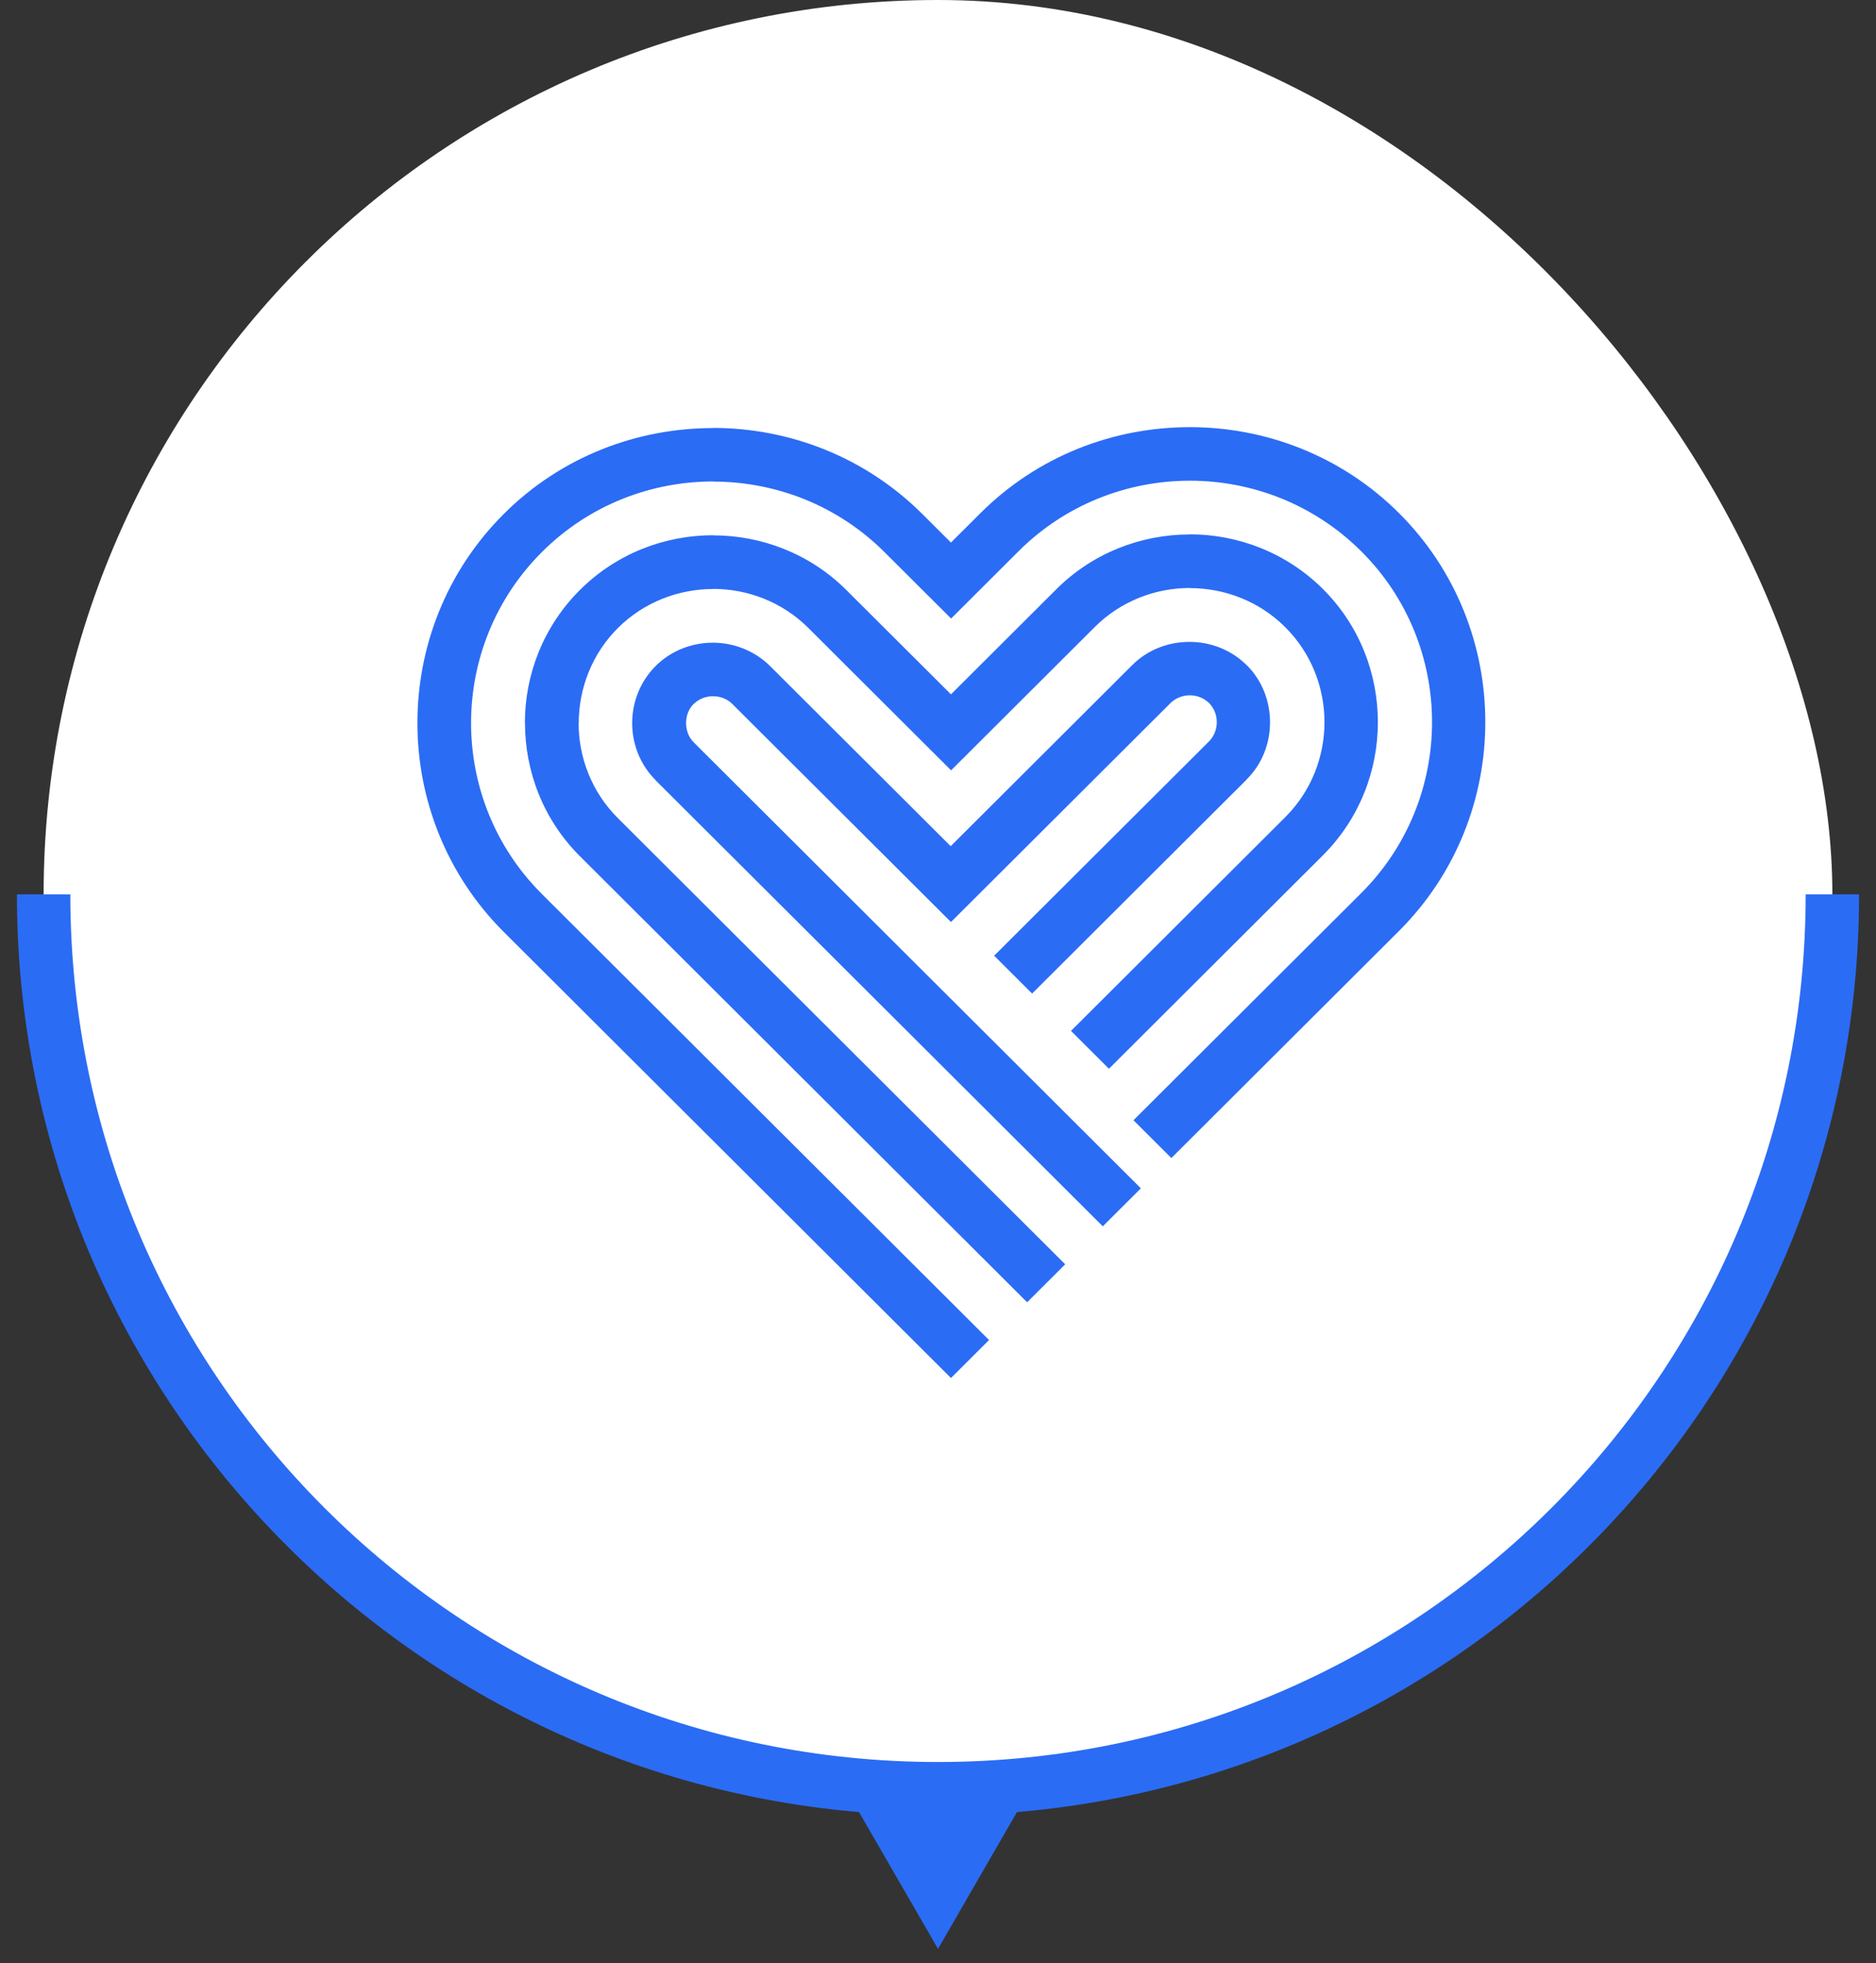
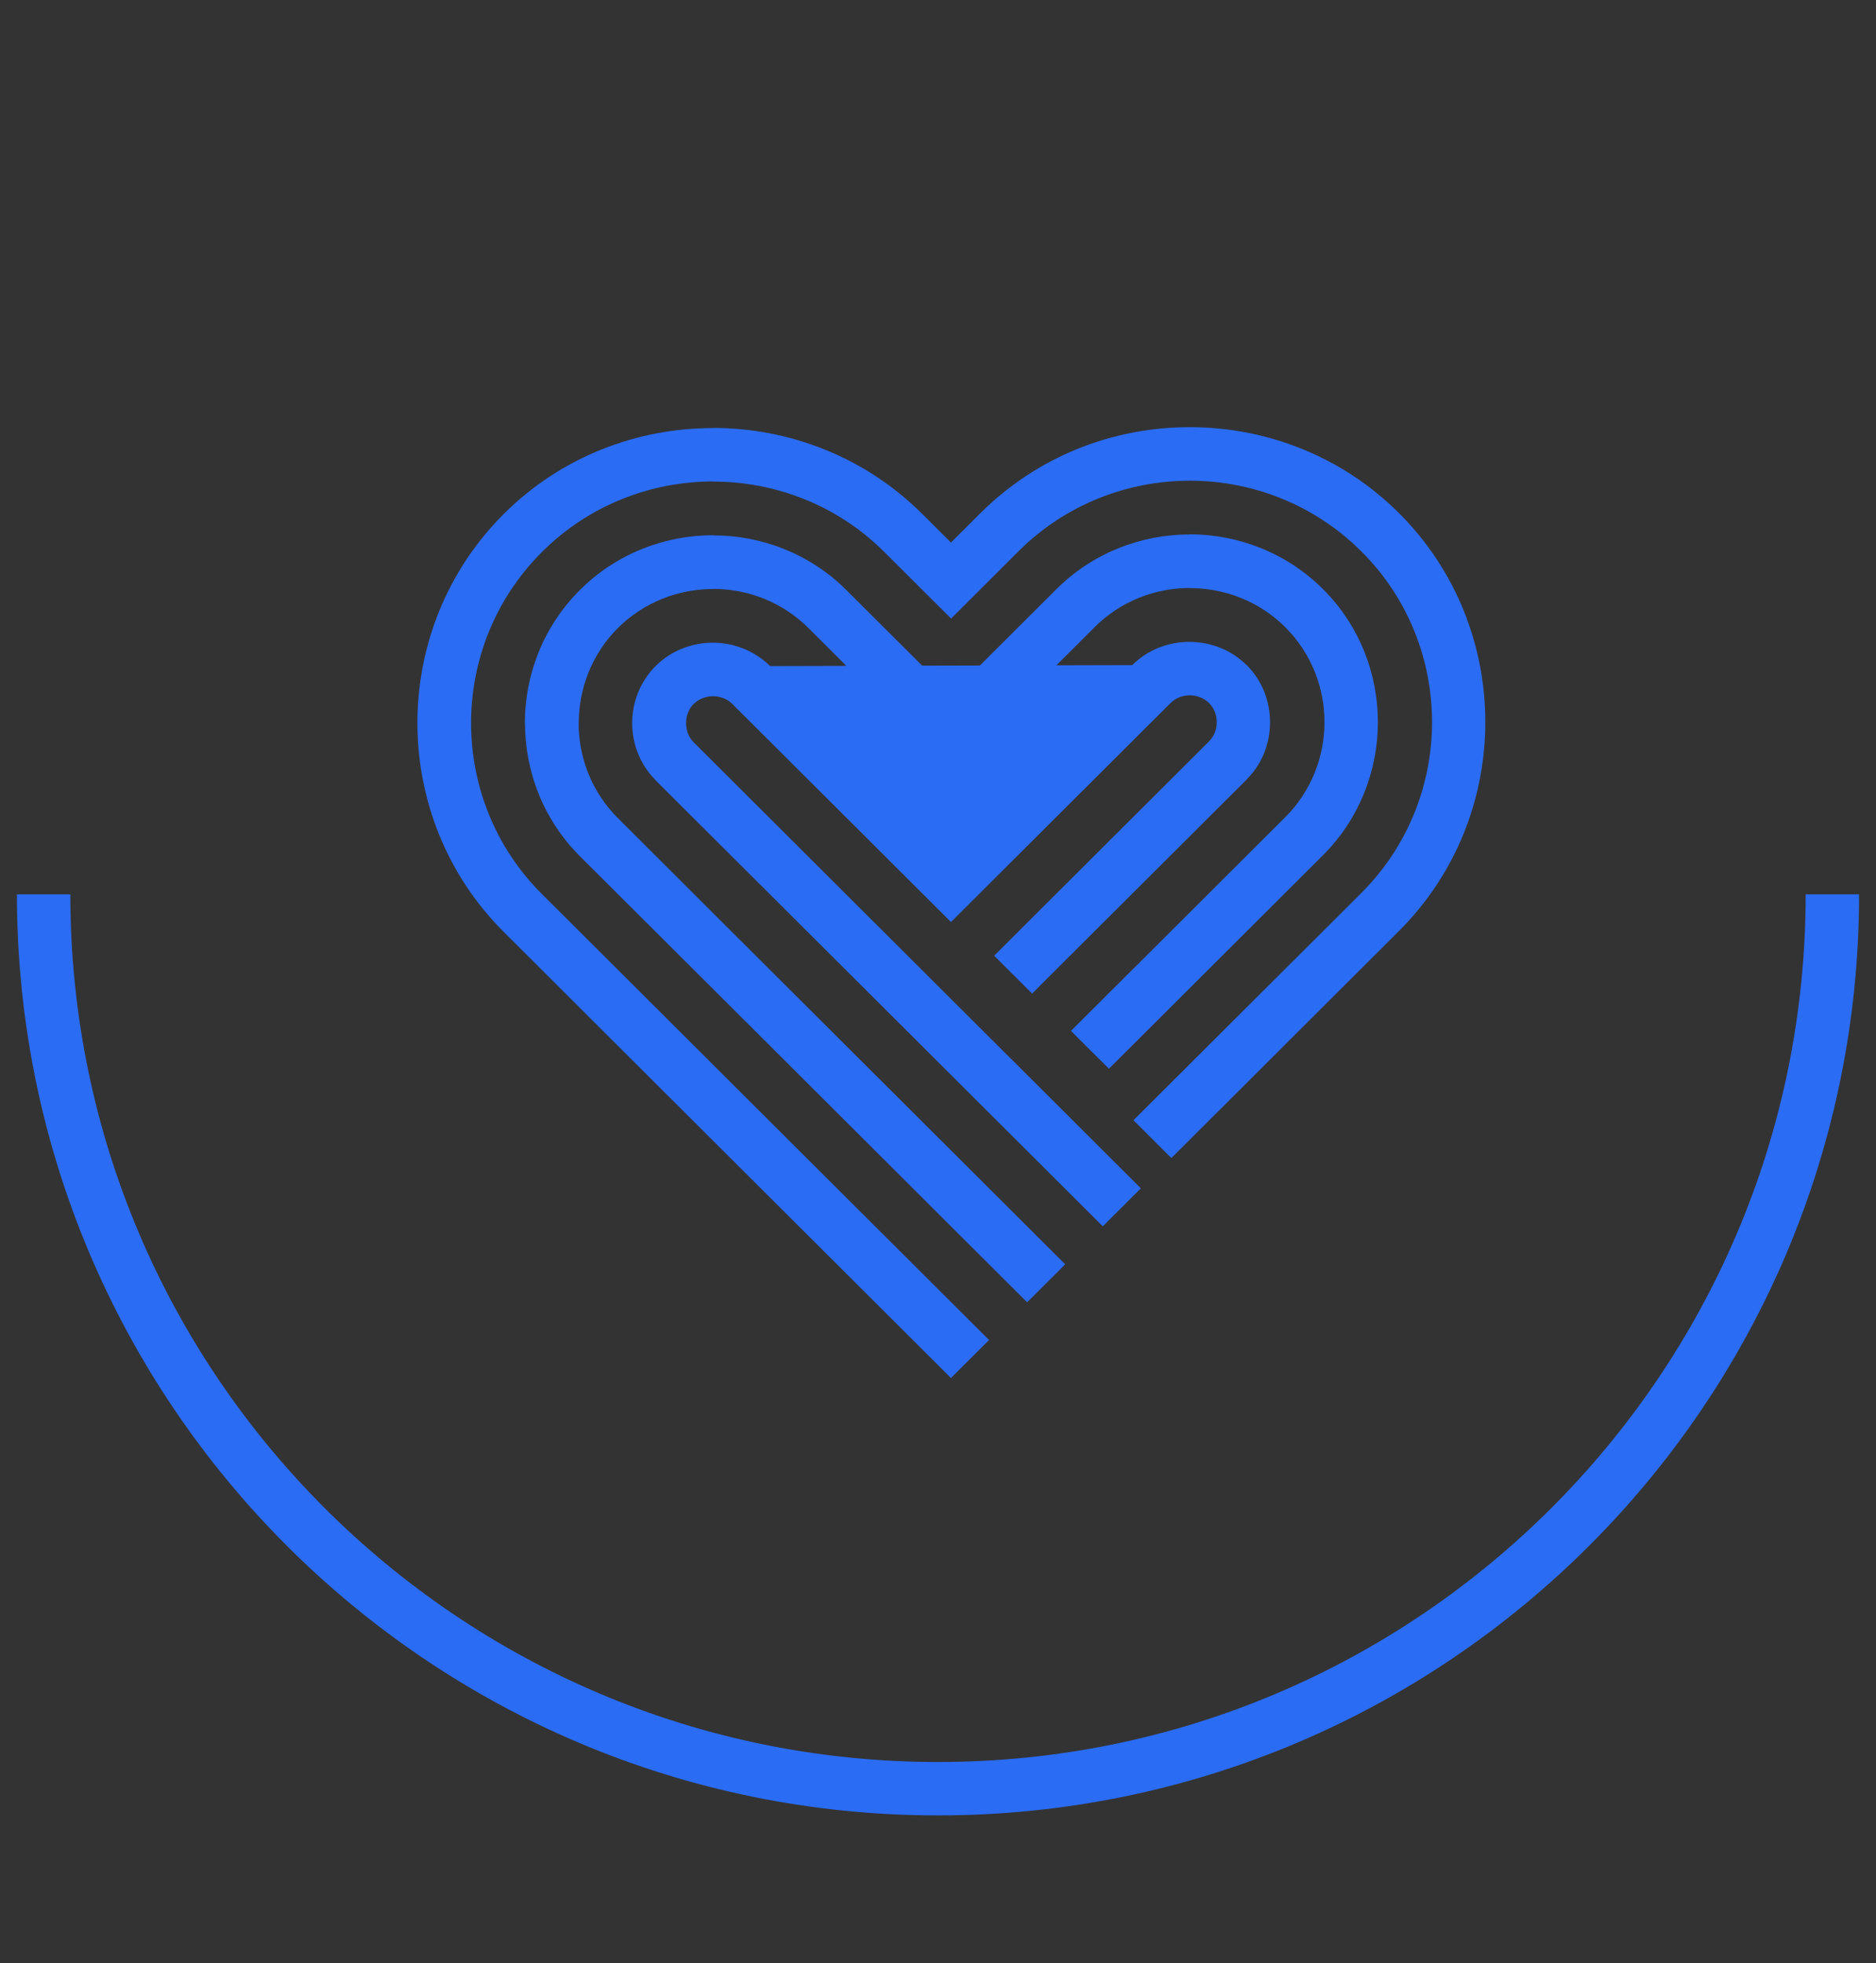
<svg xmlns="http://www.w3.org/2000/svg" width="86" height="90" viewBox="0 0 86 90" fill="none">
  <rect x="0" y="0" width="86" height="90" fill="#333333" stroke="none" />
-   <path d="M43 89.343L47.769 81.082H38.23L43 89.343Z" fill="#2B6CF5" />
-   <rect x="2" width="82" height="82" rx="41" fill="white" />
  <path d="M2 41C2 63.644 20.356 82 43 82C65.644 82 84 63.644 84 41" stroke="#2B6CF5" stroke-width="2.448" />
  <g clip-path="url(#clip0_185_777)">
-     <path d="M51.963 51.353L62.403 40.941C64.562 38.786 65.648 35.944 65.648 33.107C65.648 30.271 64.568 27.428 62.403 25.274C60.243 23.119 57.393 22.037 54.549 22.037C51.705 22.037 48.856 23.113 46.696 25.268L43.601 28.356L40.546 25.31C38.387 23.156 35.543 22.078 32.694 22.078V22.072C29.85 22.072 27 23.15 24.841 25.31C22.681 27.464 21.595 30.307 21.595 33.143C21.595 35.98 22.674 38.822 24.835 40.977L45.34 61.432L43.595 63.173L23.088 42.718C20.454 40.085 19.135 36.619 19.135 33.143C19.135 29.666 20.454 26.201 23.088 23.568C25.722 20.934 29.202 19.624 32.687 19.624V19.618C36.167 19.618 39.646 20.934 42.286 23.568L43.594 24.872L44.944 23.526C47.584 20.892 51.058 19.582 54.543 19.582C58.028 19.582 61.503 20.898 64.136 23.526C66.77 26.153 68.09 29.624 68.09 33.101C68.09 36.578 66.77 40.043 64.136 42.676L53.697 53.089L51.952 51.347L51.963 51.353V51.353ZM49.102 47.254L58.917 37.464C60.117 36.267 60.717 34.687 60.717 33.107C60.717 31.527 60.117 29.947 58.917 28.75C57.723 27.559 56.133 26.961 54.549 26.961V26.955C52.966 26.955 51.382 27.553 50.181 28.75L43.6 35.315L37.061 28.792C35.861 27.595 34.277 26.997 32.693 26.997V27.002C31.109 27.002 29.52 27.601 28.325 28.792C27.131 29.983 26.531 31.569 26.531 33.148H26.525C26.525 34.729 27.125 36.308 28.325 37.506L48.831 57.96L47.086 59.701L26.58 39.247C24.906 37.577 24.067 35.363 24.067 33.148H24.061C24.061 30.94 24.901 28.727 26.58 27.051C28.26 25.375 30.474 24.537 32.694 24.537V24.543C34.914 24.543 37.127 25.381 38.801 27.051L43.595 31.832L48.43 27.008C50.104 25.339 52.324 24.501 54.538 24.501V24.495C56.751 24.495 58.971 25.333 60.651 27.008C62.325 28.678 63.165 30.892 63.165 33.106C63.165 35.321 62.325 37.529 60.651 39.205L50.836 48.995L49.09 47.253H49.102V47.254ZM45.586 43.801L55.425 33.987C55.66 33.748 55.78 33.43 55.78 33.107C55.78 32.784 55.66 32.467 55.425 32.228C55.185 31.995 54.867 31.875 54.543 31.875C54.219 31.875 53.902 31.995 53.662 32.228L43.595 42.269L33.569 32.27C33.336 32.037 33.011 31.917 32.688 31.917C32.364 31.917 32.04 32.036 31.805 32.27H31.799C31.566 32.503 31.452 32.82 31.452 33.149C31.452 33.478 31.566 33.795 31.799 34.029L52.3 54.477L50.555 56.219L30.054 35.77V35.764C29.34 35.052 28.98 34.1 28.98 33.148C28.98 32.197 29.34 31.252 30.054 30.534C30.767 29.822 31.727 29.463 32.676 29.463C33.625 29.463 34.584 29.822 35.303 30.534L43.582 38.792L51.903 30.491C52.617 29.779 53.571 29.426 54.525 29.426C55.478 29.426 56.433 29.779 57.147 30.491H57.153C57.867 31.203 58.221 32.154 58.221 33.113C58.221 34.071 57.867 35.016 57.153 35.728V35.734L47.314 45.548L45.568 43.807L45.585 43.801L45.586 43.801Z" fill="#2B6CF5" />
+     <path d="M51.963 51.353L62.403 40.941C64.562 38.786 65.648 35.944 65.648 33.107C65.648 30.271 64.568 27.428 62.403 25.274C60.243 23.119 57.393 22.037 54.549 22.037C51.705 22.037 48.856 23.113 46.696 25.268L43.601 28.356L40.546 25.31C38.387 23.156 35.543 22.078 32.694 22.078V22.072C29.85 22.072 27 23.15 24.841 25.31C22.681 27.464 21.595 30.307 21.595 33.143C21.595 35.98 22.674 38.822 24.835 40.977L45.34 61.432L43.595 63.173L23.088 42.718C20.454 40.085 19.135 36.619 19.135 33.143C19.135 29.666 20.454 26.201 23.088 23.568C25.722 20.934 29.202 19.624 32.687 19.624V19.618C36.167 19.618 39.646 20.934 42.286 23.568L43.594 24.872L44.944 23.526C47.584 20.892 51.058 19.582 54.543 19.582C58.028 19.582 61.503 20.898 64.136 23.526C66.77 26.153 68.09 29.624 68.09 33.101C68.09 36.578 66.77 40.043 64.136 42.676L53.697 53.089L51.952 51.347L51.963 51.353V51.353ZM49.102 47.254L58.917 37.464C60.117 36.267 60.717 34.687 60.717 33.107C60.717 31.527 60.117 29.947 58.917 28.75C57.723 27.559 56.133 26.961 54.549 26.961V26.955C52.966 26.955 51.382 27.553 50.181 28.75L43.6 35.315L37.061 28.792C35.861 27.595 34.277 26.997 32.693 26.997V27.002C31.109 27.002 29.52 27.601 28.325 28.792C27.131 29.983 26.531 31.569 26.531 33.148H26.525C26.525 34.729 27.125 36.308 28.325 37.506L48.831 57.96L47.086 59.701L26.58 39.247C24.906 37.577 24.067 35.363 24.067 33.148H24.061C24.061 30.94 24.901 28.727 26.58 27.051C28.26 25.375 30.474 24.537 32.694 24.537V24.543C34.914 24.543 37.127 25.381 38.801 27.051L43.595 31.832L48.43 27.008C50.104 25.339 52.324 24.501 54.538 24.501V24.495C56.751 24.495 58.971 25.333 60.651 27.008C62.325 28.678 63.165 30.892 63.165 33.106C63.165 35.321 62.325 37.529 60.651 39.205L50.836 48.995L49.09 47.253H49.102V47.254ZM45.586 43.801L55.425 33.987C55.66 33.748 55.78 33.43 55.78 33.107C55.78 32.784 55.66 32.467 55.425 32.228C55.185 31.995 54.867 31.875 54.543 31.875C54.219 31.875 53.902 31.995 53.662 32.228L43.595 42.269L33.569 32.27C33.336 32.037 33.011 31.917 32.688 31.917C32.364 31.917 32.04 32.036 31.805 32.27H31.799C31.566 32.503 31.452 32.82 31.452 33.149C31.452 33.478 31.566 33.795 31.799 34.029L52.3 54.477L50.555 56.219L30.054 35.77V35.764C29.34 35.052 28.98 34.1 28.98 33.148C28.98 32.197 29.34 31.252 30.054 30.534C30.767 29.822 31.727 29.463 32.676 29.463C33.625 29.463 34.584 29.822 35.303 30.534L51.903 30.491C52.617 29.779 53.571 29.426 54.525 29.426C55.478 29.426 56.433 29.779 57.147 30.491H57.153C57.867 31.203 58.221 32.154 58.221 33.113C58.221 34.071 57.867 35.016 57.153 35.728V35.734L47.314 45.548L45.568 43.807L45.585 43.801L45.586 43.801Z" fill="#2B6CF5" />
  </g>
  <defs>
    <clipPath id="clip0_185_777">
      <rect width="48.955" height="43.59" fill="white" transform="translate(19.135 19.582)" />
    </clipPath>
  </defs>
</svg>